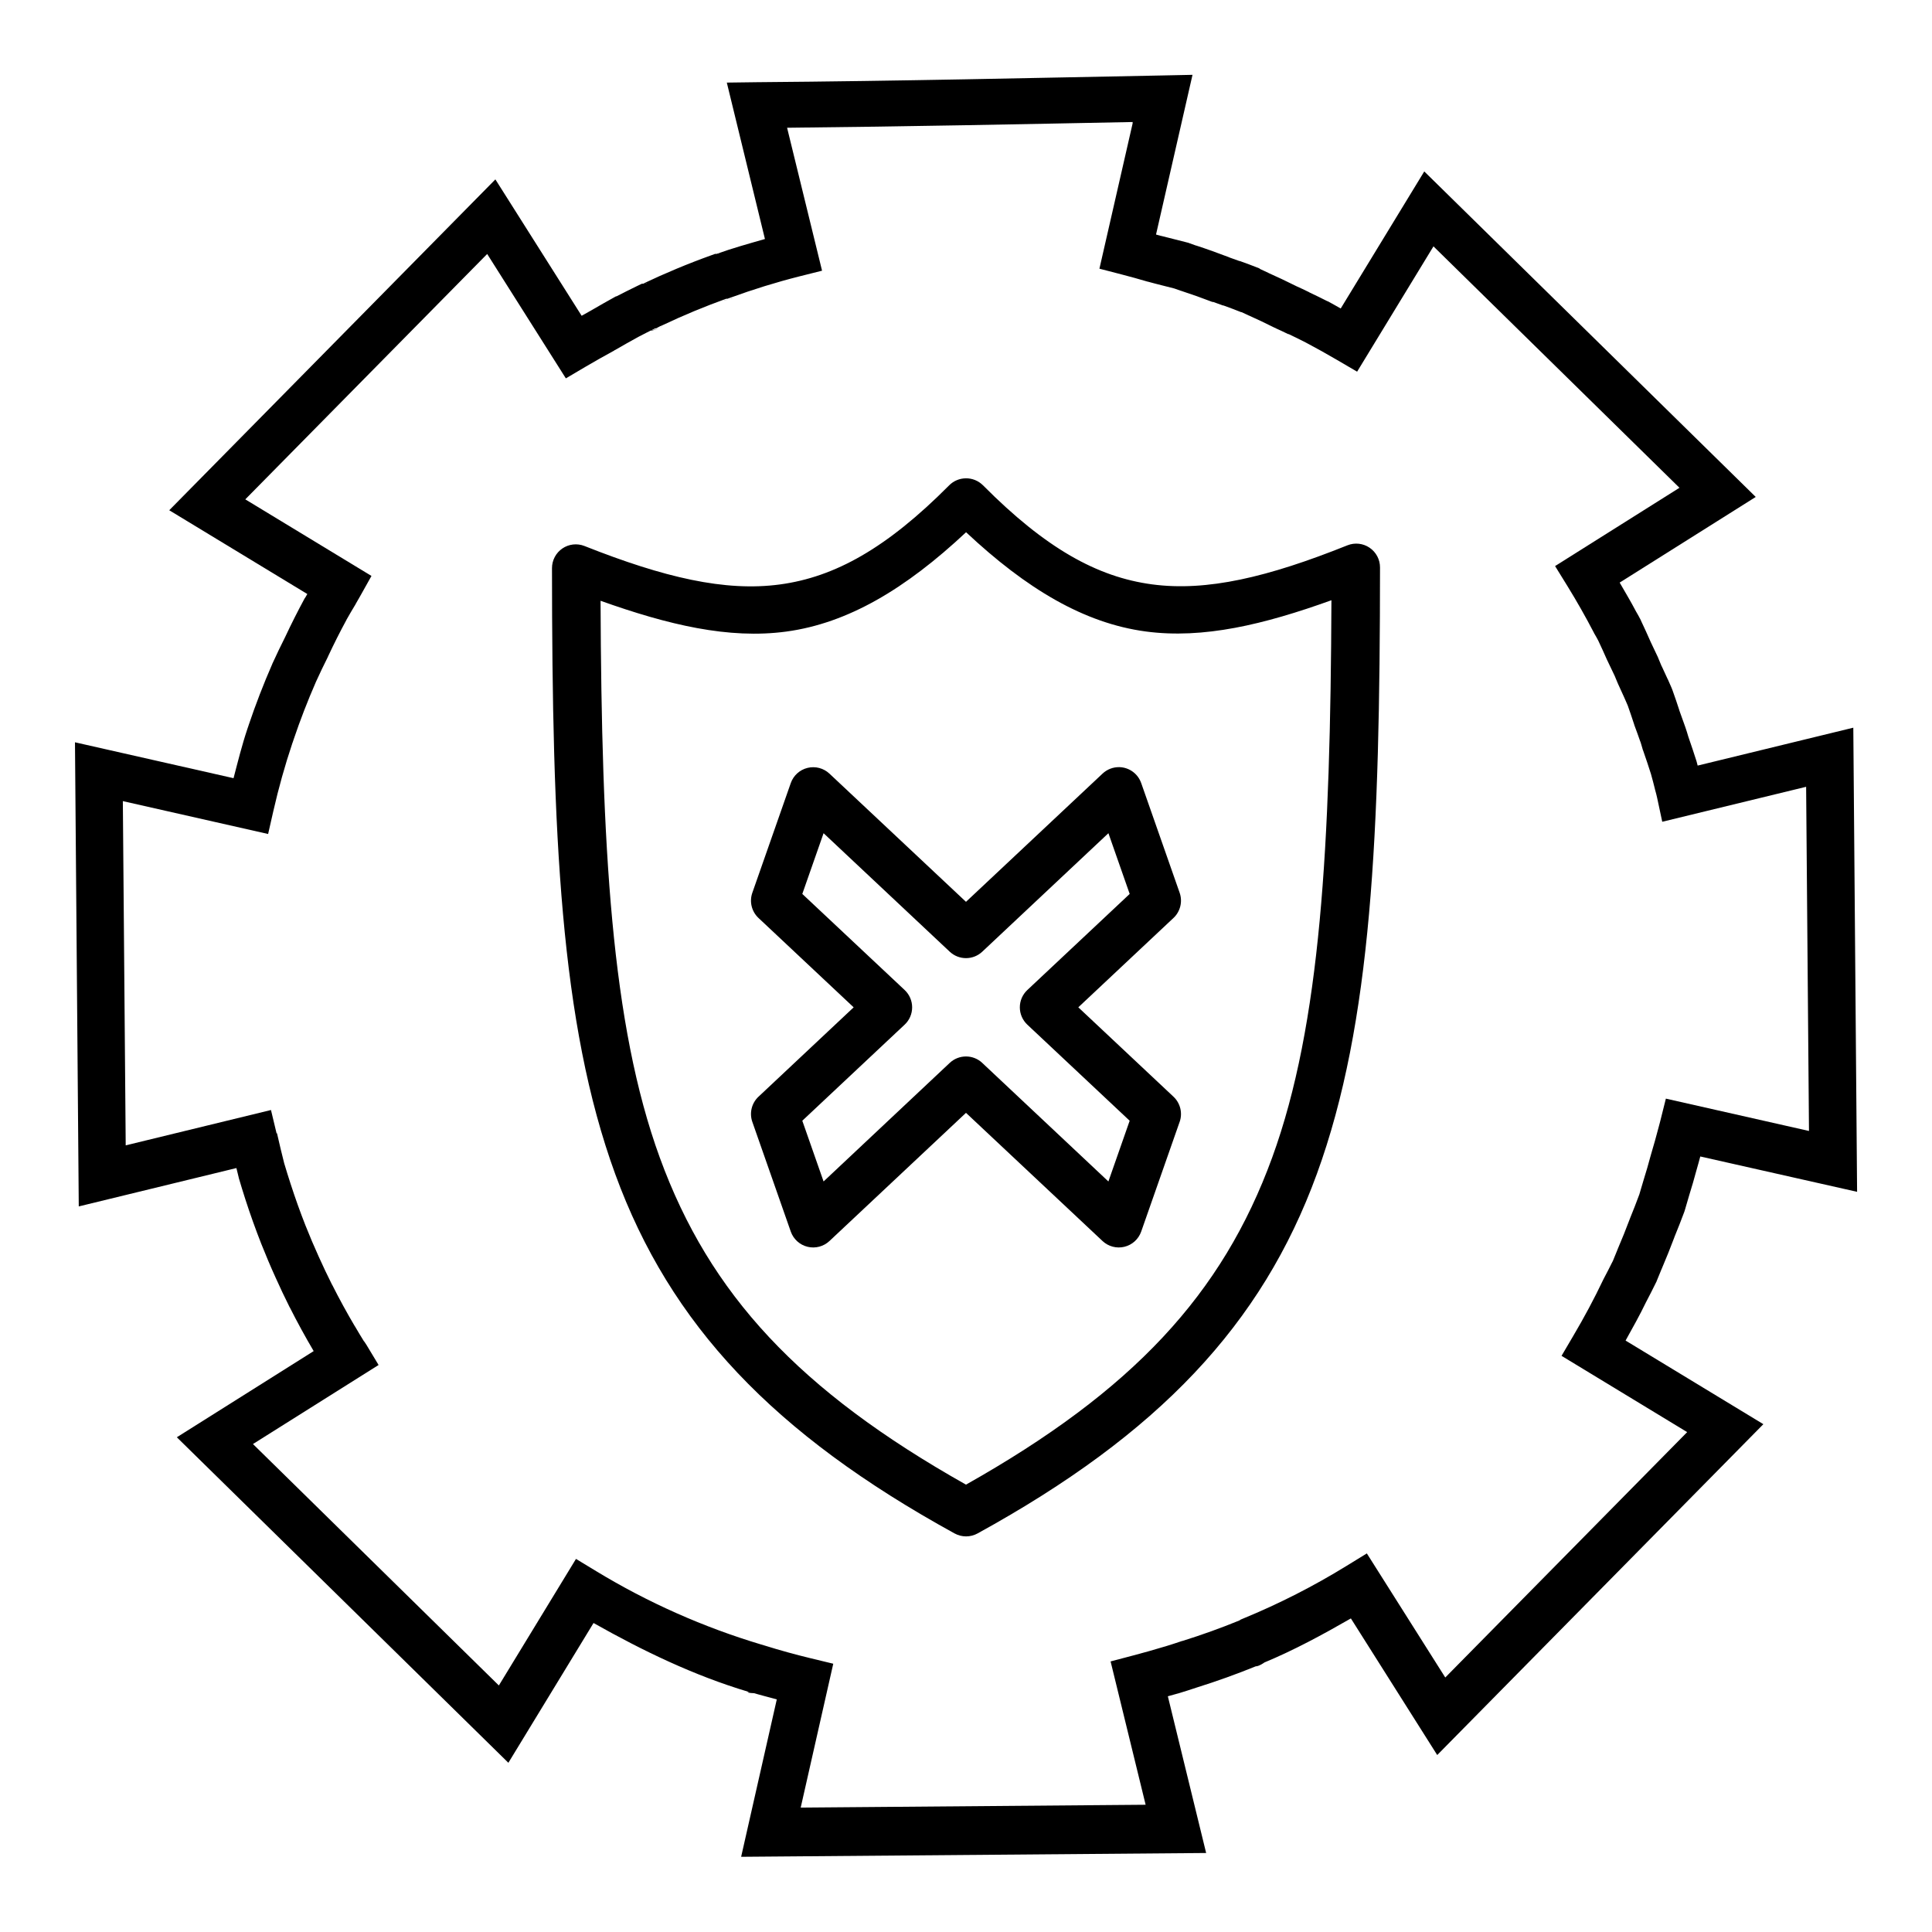
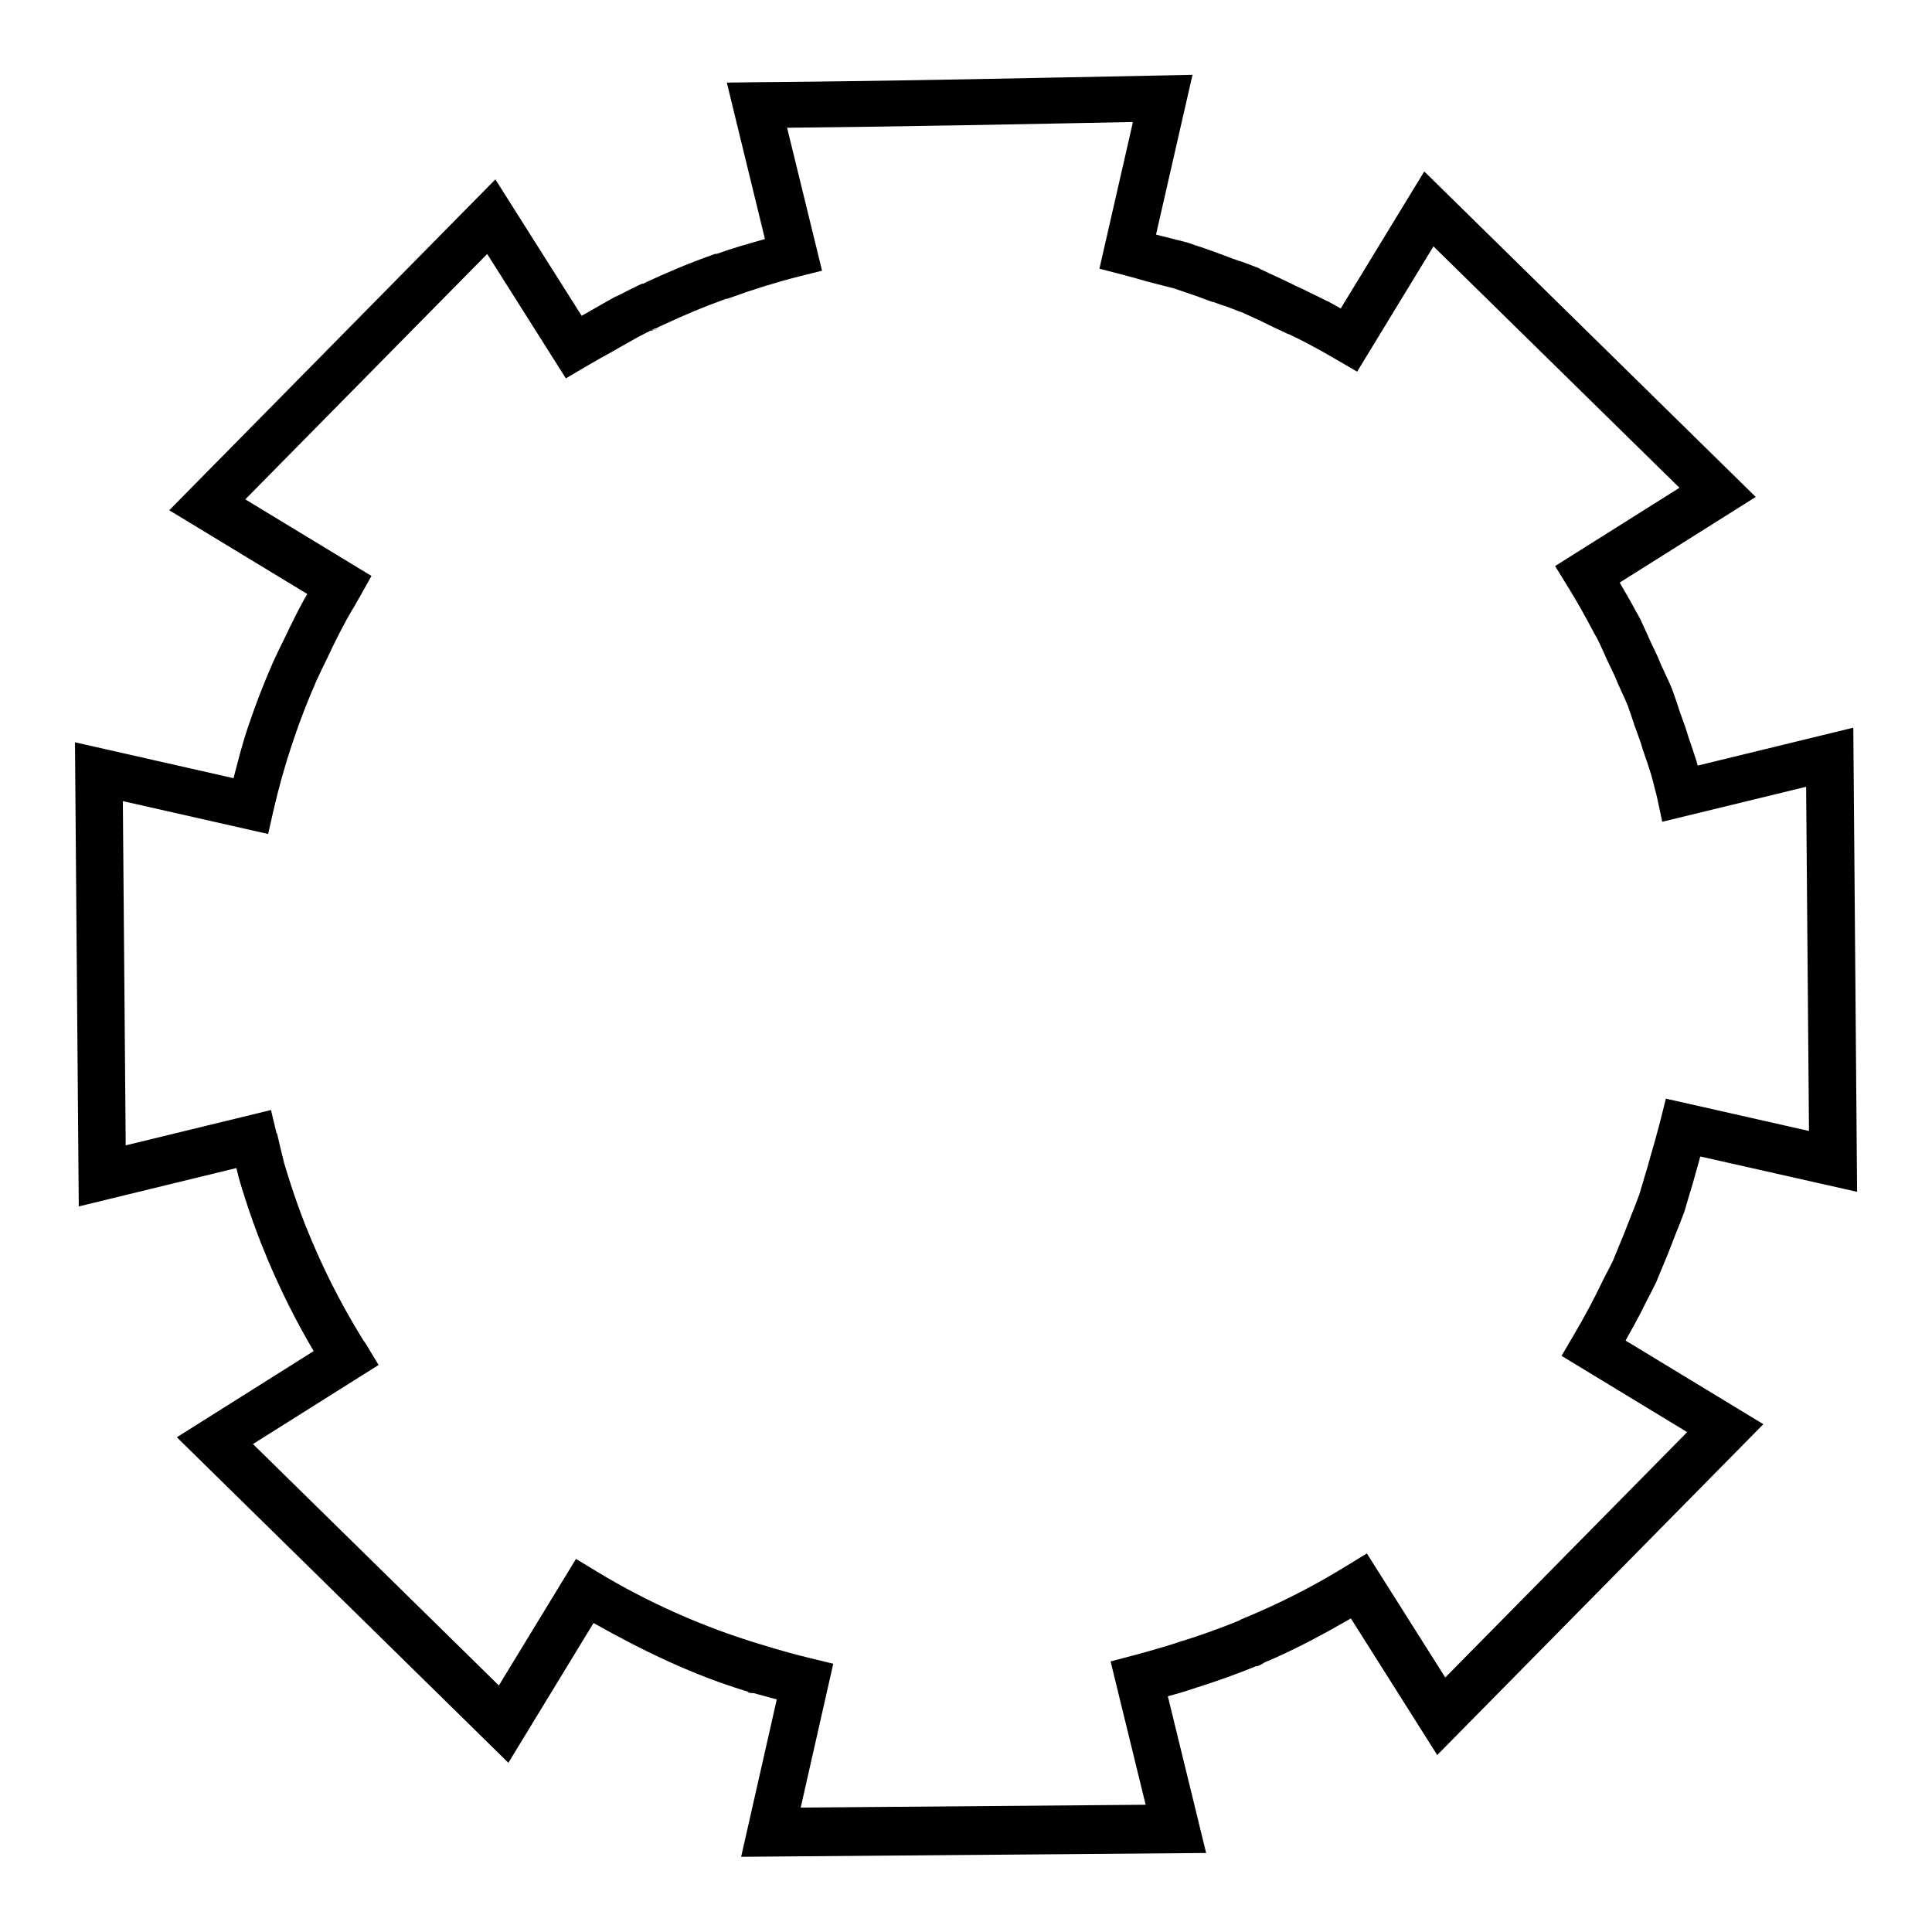
<svg xmlns="http://www.w3.org/2000/svg" fill="#000000" width="800px" height="800px" version="1.1" viewBox="144 144 512 512">
  <g>
    <path d="m460 163.83-8.035 0.168c-34.32 0.652-69.148 1.48-107.4 1.785l-7.953 0.105 10.105 41.453c-4.289 1.23-8.594 2.422-12.793 3.938h-0.41l-1.004 0.367c-6.168 2.215-12.203 4.738-18.121 7.543l0.883-0.324c-0.266 0.105-0.504 0.219-0.777 0.324h-0.387l-1.25 0.598c-1.859 0.902-3.68 1.812-5.473 2.746h-0.145c-2.215 1.223-4.43 2.481-6.641 3.773-0.82 0.453-1.645 0.914-2.461 1.375l-22.859-36.141-86.43 87.68 36.594 22.203c-0.199 0.348-0.418 0.691-0.613 1.051h-0.039c-1.84 3.387-3.566 6.816-5.207 10.312-1.172 2.328-2.289 4.66-3.363 7.012h-0.02l-0.02 0.105c-2.344 5.359-4.449 10.805-6.312 16.34l-0.02 0.105-0.043 0.105c0.039-0.125-0.105 0.285-0.246 0.715-1.438 4.293-2.527 8.68-3.668 13.059l-42.023-9.512 1.004 123 41.777-10.168c0.191 0.789 0.363 1.562 0.594 2.418l0.039 0.211c0.559 1.898 1.137 3.781 1.742 5.66 1.285 3.977 2.691 7.91 4.223 11.809 1.184 2.988 2.441 5.961 3.773 8.895 1.195 2.672 2.445 5.305 3.75 7.914h0.02c1.984 3.941 4.102 7.812 6.336 11.602l-36.266 22.836 87.863 86.266 22.57-37.043c13.066 7.375 26.625 13.926 41.02 18.227l0.492 0.148h0.531c-2.023-0.25-1.547 0.262 1.539 0.242l-1.906-0.285c2.277 0.715 4.59 1.277 6.887 1.906l-9.449 41.719 123.23-1.008-10.148-41.531c0.898-0.262 1.812-0.492 2.707-0.754h0.039c1.723-0.516 3.371-1.059 4.941-1.578 5.301-1.66 10.535-3.543 15.684-5.637h0.082c-0.25 0.105 0.84 0 2.359-1.148l-1.086 0.598c0.293-0.117 0.551-0.305 0.84-0.43 7.934-3.301 15.492-7.402 22.941-11.684l22.879 36.203 86.43-87.68-36.512-22.16c1.836-3.336 3.727-6.644 5.371-10.086l0.121-0.23c0.883-1.676 1.742-3.371 2.582-5.086l0.102-0.188 0.062-0.18c0.398-0.965 0.84-2 1.27-3.098l0.082-0.18c1.164-2.719 2.258-5.453 3.301-8.219l0.062-0.188c0.91-2.211 1.777-4.418 2.602-6.641l0.125-0.375c0.438-1.445 0.809-2.801 1.188-4.059 0.66-2.144 1.328-4.352 1.926-6.641l0.062-0.211c0.336-1.129 0.625-2.269 0.941-3.402l41.555 9.367-1.004-123-41.246 10.043c-0.09-0.324-0.176-0.684-0.266-1.008l-0.02-0.105-0.039-0.105c-0.332-1.051-0.676-2.09-1.023-3.137-0.363-1.113-0.734-2.168-1.105-3.238l-0.082-0.262c-0.191-0.652-0.41-1.406-0.738-2.336-0.531-1.543-1.086-3.086-1.66-4.633l0.102 0.242c-0.598-1.848-1.219-3.66-1.867-5.473l-0.082-0.188-0.062-0.188c-0.363-0.852-0.734-1.684-1.086-2.481h-0.02c-0.52-1.16-1.051-2.289-1.578-3.422h-0.02c-0.027-0.105-0.055-0.125-0.082-0.188-0.281-0.672-0.547-1.328-0.82-1.969l-0.078-0.211c-0.625-1.348-1.254-2.676-1.906-4.019l-0.102-0.23c-0.797-1.805-1.609-3.602-2.461-5.391l-0.078-0.211c-0.445-0.883-0.848-1.574-1.211-2.195l-0.145-0.262c-1.324-2.535-2.816-4.992-4.242-7.484l36.059-22.695-87.844-86.266-22.141 36.324c-1.152-0.641-2.269-1.309-3.445-1.926h-0.078c-1.512-0.766-3.098-1.551-4.734-2.316l-0.164-0.105c-1.137-0.566-2.277-1.09-3.402-1.598l-0.203-0.105c-2.348-1.168-4.727-2.305-7.156-3.383h0.039c-0.539-0.242-1.27-0.598-2.172-1.008l-0.289-0.211c-1.703-0.672-3.402-1.316-5.125-1.926h-0.121c-0.867-0.324-1.73-0.629-2.582-0.922l-0.227-0.105c-2.836-1.086-5.719-2.121-8.629-3.074h-0.062c-0.504-0.168-1.09-0.398-1.762-0.629l-0.266-0.105-5.637-1.434h-0.02c-0.578-0.148-1.082-0.262-1.516-0.387h-0.062c-0.434-0.125-0.895-0.242-1.332-0.367l9.676-42.355zm-15.848 12.895-8.793 38.48 5.926 1.535c2.25 0.578 4.551 1.223 6.867 1.906h0.059c0.719 0.199 1.359 0.367 1.926 0.516l5.062 1.289c0.531 0.188 1.098 0.387 1.762 0.621h0.039c2.773 0.902 5.539 1.891 8.301 2.953h0.223c0.867 0.293 1.719 0.609 2.562 0.922h0.125c1.582 0.555 3.148 1.168 4.715 1.785h0.121c0.512 0.242 1.102 0.523 1.887 0.883h0.039c2.289 1.02 4.562 2.121 6.848 3.258h0.121l0.102 0.105c1.121 0.504 2.234 1.02 3.32 1.559h0.145c1.457 0.684 2.973 1.449 4.531 2.234 2.762 1.457 5.527 3.004 8.281 4.613l5.328 3.117 20.234-33.211 65.191 63.98-32.965 20.746 3.281 5.309c2.481 4.019 4.816 8.141 7.012 12.363l0.062 0.148 0.082 0.125c0.434 0.746 0.766 1.332 1.004 1.805 0.805 1.695 1.582 3.402 2.336 5.125l0.125 0.25c0.652 1.336 1.281 2.648 1.906 3.996 0.277 0.652 0.531 1.289 0.801 1.926l0.062 0.125 0.039 0.105c0.551 1.188 1.082 2.352 1.598 3.504 0.32 0.723 0.641 1.449 0.941 2.152 0.586 1.652 1.148 3.293 1.68 4.941l0.039 0.125 0.039 0.148c0.539 1.449 1.07 2.894 1.578 4.367h0.02c0.172 0.484 0.348 1.16 0.613 2.051l0.039 0.148 0.062 0.125c0.398 1.141 0.773 2.223 1.129 3.301 0.332 1.008 0.652 1.984 0.965 2.973 0.383 1.375 0.746 2.707 1.047 3.977l0.02 0.125 0.039 0.125c0.219 0.777 0.402 1.48 0.531 2.09l1.352 6.336 38.129-9.266 0.758 91.207-37.926-8.57-1.496 5.984c-0.09 0.355-0.195 0.723-0.309 1.168-0.68 2.621-1.418 5.242-2.195 7.852l-0.02 0.105-0.039 0.105c-0.535 2.066-1.176 4.184-1.844 6.356-0.406 1.355-0.77 2.621-1.129 3.812-0.785 2.113-1.59 4.207-2.441 6.273l-0.078 0.211c-1.016 2.711-2.098 5.398-3.238 8.059l-0.078 0.211c-0.367 0.945-0.789 1.945-1.23 3.012h-0.02c-0.758 1.539-1.551 3.066-2.359 4.594l-0.125 0.25c-2.402 5.051-5.043 9.98-7.891 14.801l-3.156 5.371 33.293 20.215-64.105 65.027-20.785-32.883-5.309 3.262c-8.777 5.414-17.992 10.105-27.531 14.023l-0.574 0.242-0.203 0.148h-0.02l-0.164 0.105c-4.93 2.019-9.957 3.82-15.047 5.414h-0.078c-1.625 0.535-3.199 1.078-4.695 1.516h-0.039c-2.734 0.828-5.5 1.613-8.262 2.336l-5.984 1.578 9.285 37.984-91.41 0.754 8.629-38.129-6.027-1.457c-4.074-0.988-8.105-2.094-12.094-3.344l-0.941-0.285c-0.008-0.004-0.016 0.004-0.02 0-15.348-4.598-30.035-11.121-43.727-19.434l-5.371-3.258-20.438 33.539-65.168-63.98 33.293-20.949-3.199-5.309c-0.453-0.746-0.691-1.02-0.656-0.965h-0.02c-0.801-1.266-1.57-2.582-2.379-3.957h-0.02c-2.137-3.617-4.144-7.293-6.027-11.027h-0.02c-1.23-2.457-2.41-4.93-3.527-7.422-1.238-2.734-2.418-5.5-3.527-8.301-1.434-3.644-2.754-7.344-3.957-11.07-0.562-1.734-1.105-3.469-1.621-5.207l-0.043-0.125c-0.266-0.996-0.516-2.035-0.777-3.156l-0.121-0.473-1.023-4.387h-0.121l-1.477-6.172-38.5 9.367-0.758-91.227 38.5 8.711 1.395-6.129c1.379-6.051 3.051-12.031 5.023-17.918l0.043-0.125 0.043-0.105c-0.043 0.148 0.082-0.23 0.227-0.672l0.062-0.188c1.723-5.102 3.668-10.113 5.82-15.047l0.043-0.105c1.023-2.242 2.078-4.465 3.176-6.641l0.086-0.211c1.523-3.242 3.129-6.449 4.84-9.594l0.043-0.105c0.789-1.402 1.578-2.738 2.379-4.059l0.043-0.105 0.062-0.105c0.336-0.598 0.723-1.242 1.129-1.969l2.973-5.309-33.438-20.297 64.105-65.027 20.848 32.965 5.246-3.098c2.488-1.465 5.023-2.887 7.586-4.285l0.082-0.105h0.082c2.055-1.199 4.141-2.359 6.254-3.527 1.477-0.766 2.938-1.516 4.406-2.234h0.246l1.047-0.555 0.266-0.105 0.492-0.219c5.473-2.598 11.074-4.914 16.77-6.969h0.328l0.859-0.305c5.961-2.172 12.035-4.059 18.184-5.617l6.047-1.516-9.266-37.883c32.25-0.324 62.293-0.945 91.574-1.52zm-109.06 34.316c-0.441 0-0.293 0.105-0.613 0.168h-0.227zm-19.434 7.891c-0.293 0-0.195 0.137-0.449 0.188h-0.164zm22.367 4.121c0.145-0.105-0.582 0.355-1.988 0.516l-0.367 0.105c1.152-0.188 2.234-0.516 2.359-0.578zm-18.328 7.277c0.051 0-1.039 1.02-3.176 1.168l-0.613 0.168c2.418-0.105 3.742-1.293 3.793-1.332zm25.176 349.73 0.738 0.168h-0.801c2.578-0.012 2.594 0.148 0.062-0.168z" />
-     <path d="m399.94 270.76c-1.648 0.016-3.223 0.68-4.387 1.844-16.594 16.695-30.316 24.316-44.855 26.281-14.539 1.965-30.734-1.84-51.805-10.188-1.938-0.766-4.133-0.52-5.856 0.652-1.723 1.176-2.754 3.125-2.754 5.211 0.035 70.375 2.172 120.59 16.75 160.56 14.578 39.965 41.992 68.906 89.953 95.266v-0.004c1.891 1.039 4.18 1.039 6.07 0 47.957-26.355 75.359-55.316 89.934-95.305 14.574-39.992 16.699-90.23 16.727-160.7 0.004-2.094-1.031-4.047-2.758-5.223-1.73-1.176-3.93-1.418-5.871-0.641-21.059 8.441-37.254 12.293-51.781 10.352-14.527-1.941-28.234-9.566-44.812-26.262h-0.004c-1.207-1.203-2.848-1.871-4.551-1.844zm0.082 14.289c16.016 15.016 31.293 24.117 47.621 26.301 15.258 2.039 31.332-1.848 49.199-8.281-0.262 64.922-2.82 112.35-15.703 147.7-13.203 36.223-36.957 61.785-81.141 86.676-44.18-24.887-67.938-50.457-81.141-86.652-12.887-35.332-15.438-82.723-15.703-147.58 17.879 6.367 33.957 10.223 49.219 8.16 16.328-2.207 31.617-11.305 47.641-26.32z" fill-rule="evenodd" />
-     <path d="m440.69 347.3c-1.672-0.047-3.297 0.574-4.512 1.723l-36.18 33.969-36.184-33.969c-1.551-1.457-3.734-2.031-5.801-1.527-2.07 0.504-3.742 2.019-4.449 4.027l-10.188 29.07c-0.828 2.356-0.184 4.977 1.637 6.684l25.215 23.676-25.215 23.68v-0.004c-1.82 1.707-2.465 4.328-1.637 6.684l10.188 29.07c0.707 2.008 2.379 3.523 4.449 4.027 2.066 0.504 4.25-0.07 5.801-1.527l36.184-33.969 36.184 33.969h-0.004c1.555 1.457 3.734 2.031 5.805 1.527 2.066-0.504 3.738-2.019 4.445-4.027l10.188-29.07h0.004c0.824-2.356 0.18-4.977-1.641-6.684l-25.215-23.68 25.215-23.676v0.004c1.82-1.707 2.465-4.328 1.641-6.684l-10.188-29.07h-0.004c-0.855-2.461-3.137-4.137-5.738-4.223zm-78.434 17.508 33.438 31.406c2.422 2.269 6.188 2.269 8.609 0l33.438-31.406 5.637 16.094-27.121 25.461h-0.004c-1.266 1.191-1.988 2.852-1.988 4.59 0 1.742 0.723 3.402 1.988 4.594l27.121 25.461-5.637 16.094-33.438-31.426 0.004-0.004c-2.422-2.266-6.188-2.266-8.609 0l-33.438 31.426-5.637-16.094 27.121-25.461v0.004c1.27-1.191 1.988-2.852 1.988-4.594 0-1.738-0.719-3.398-1.988-4.59l-27.121-25.461z" fill-rule="evenodd" />
  </g>
</svg>